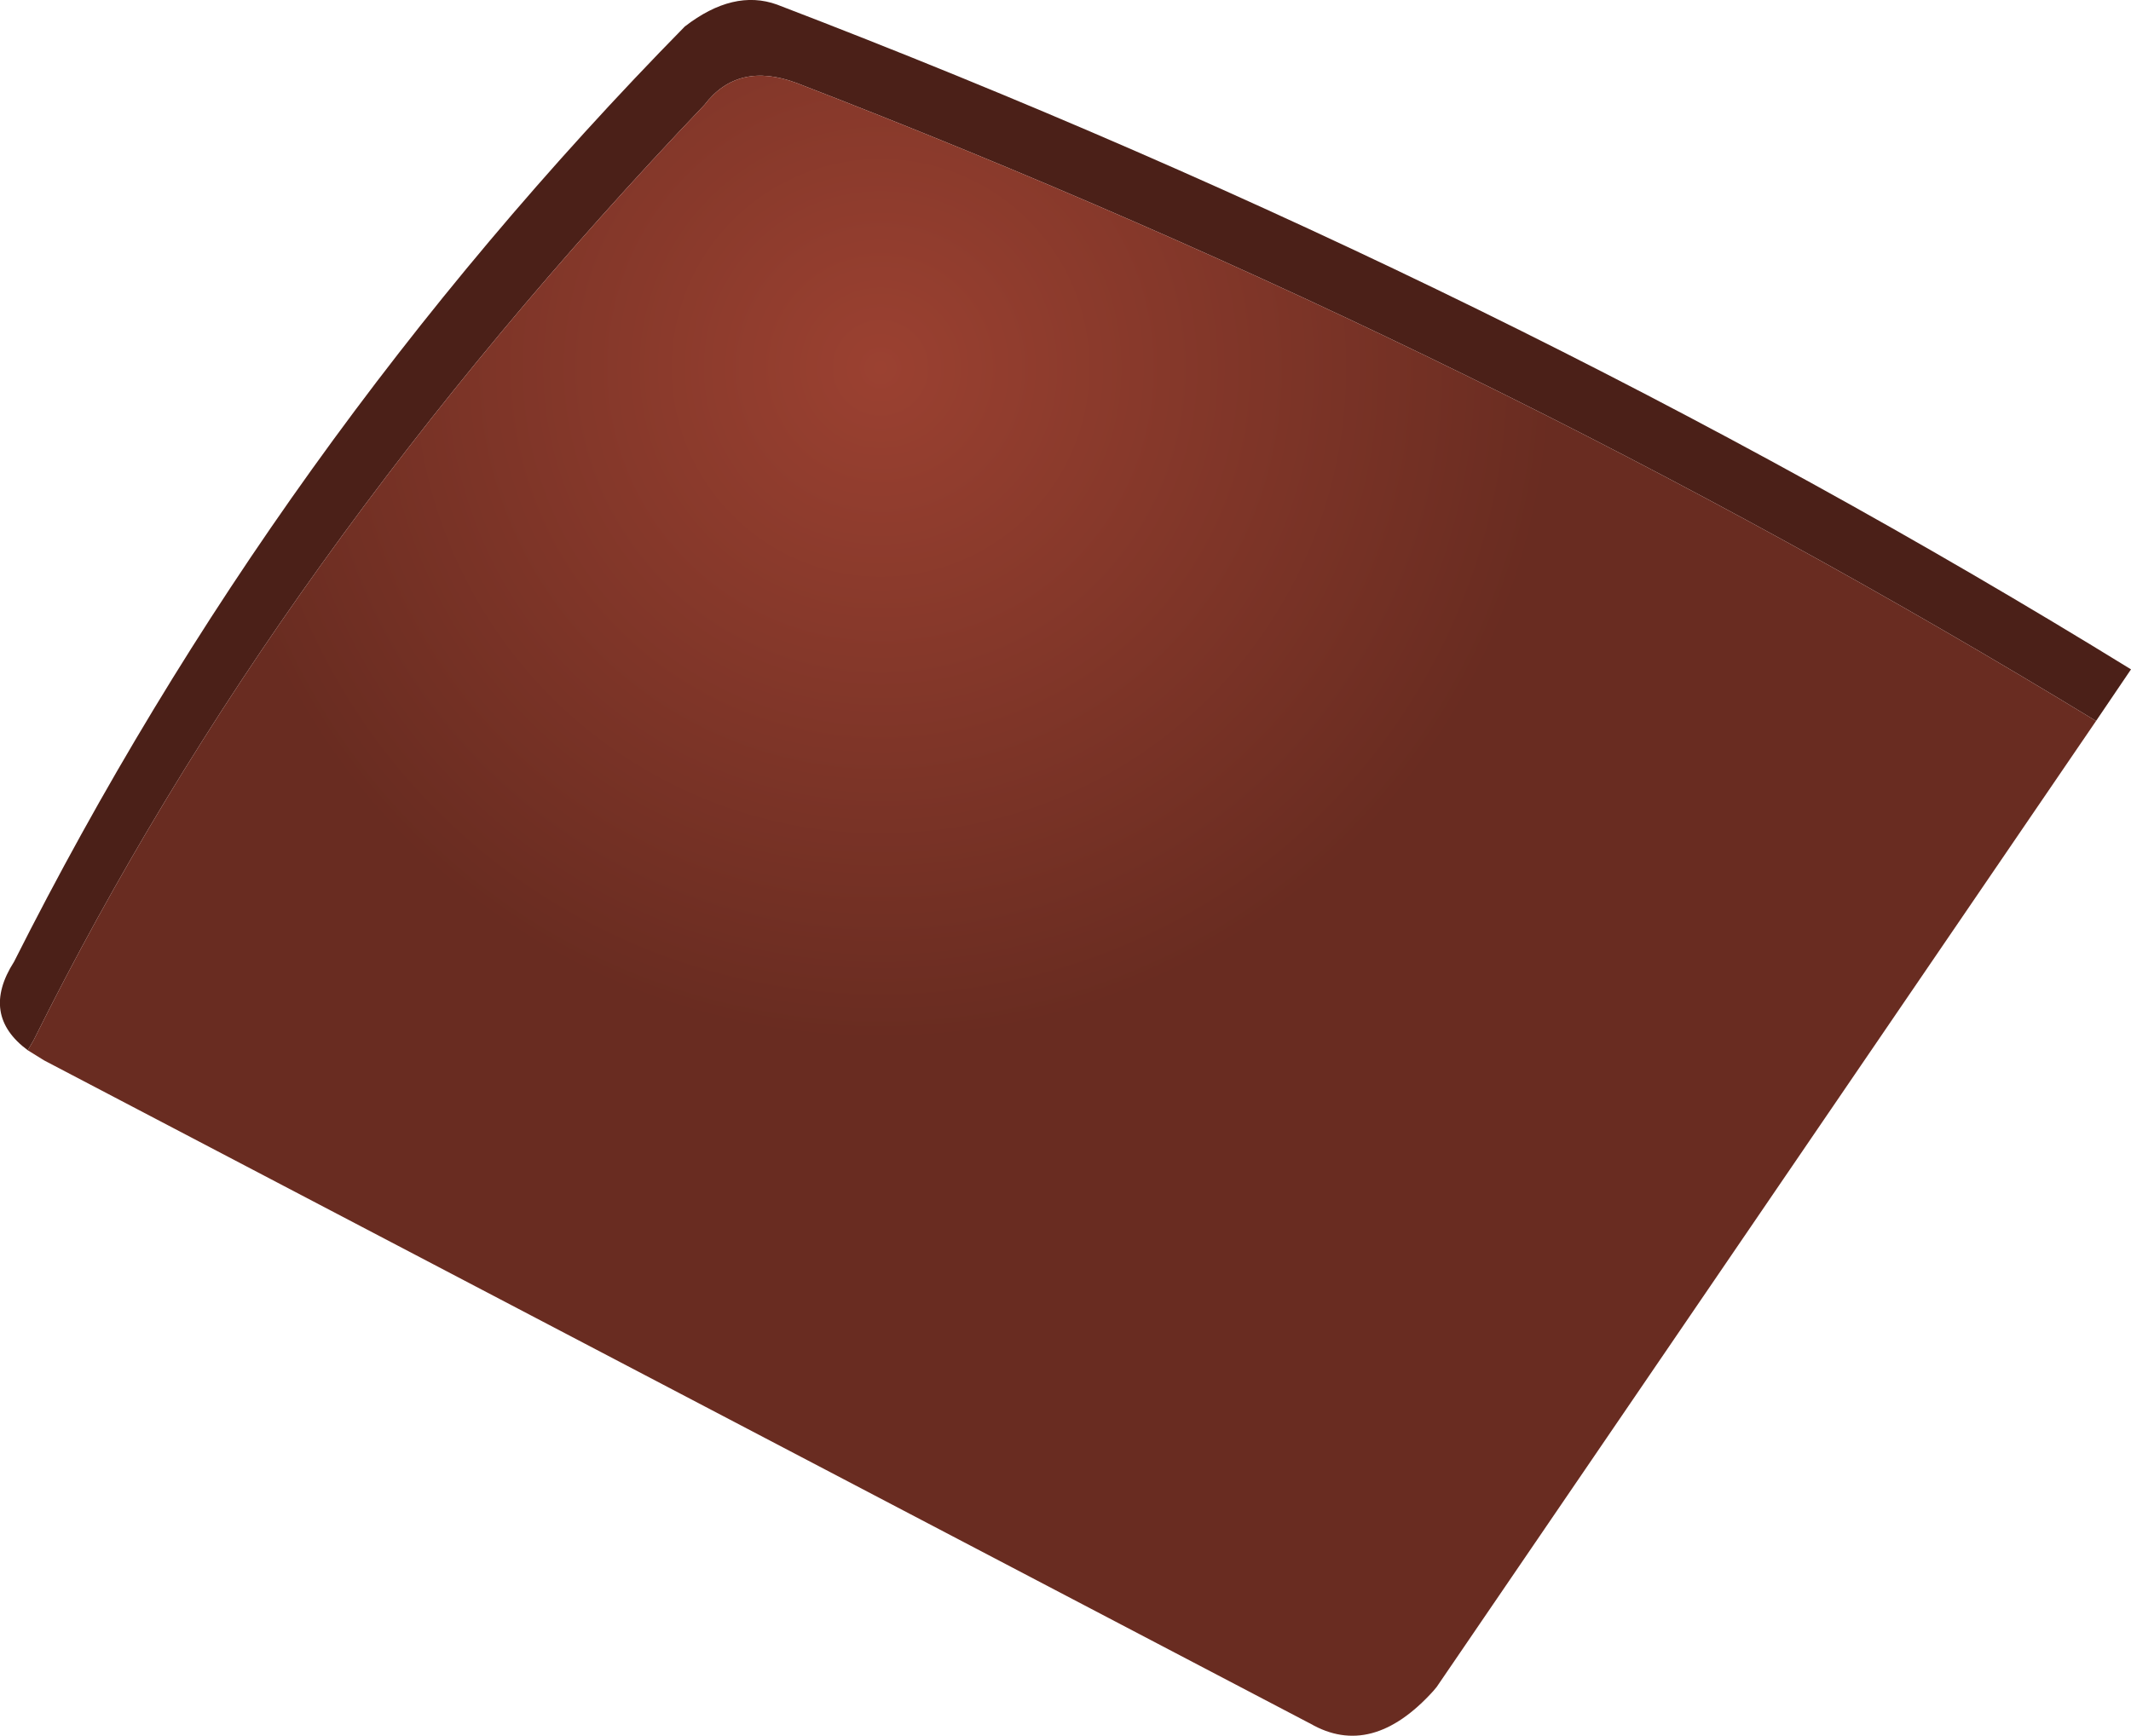
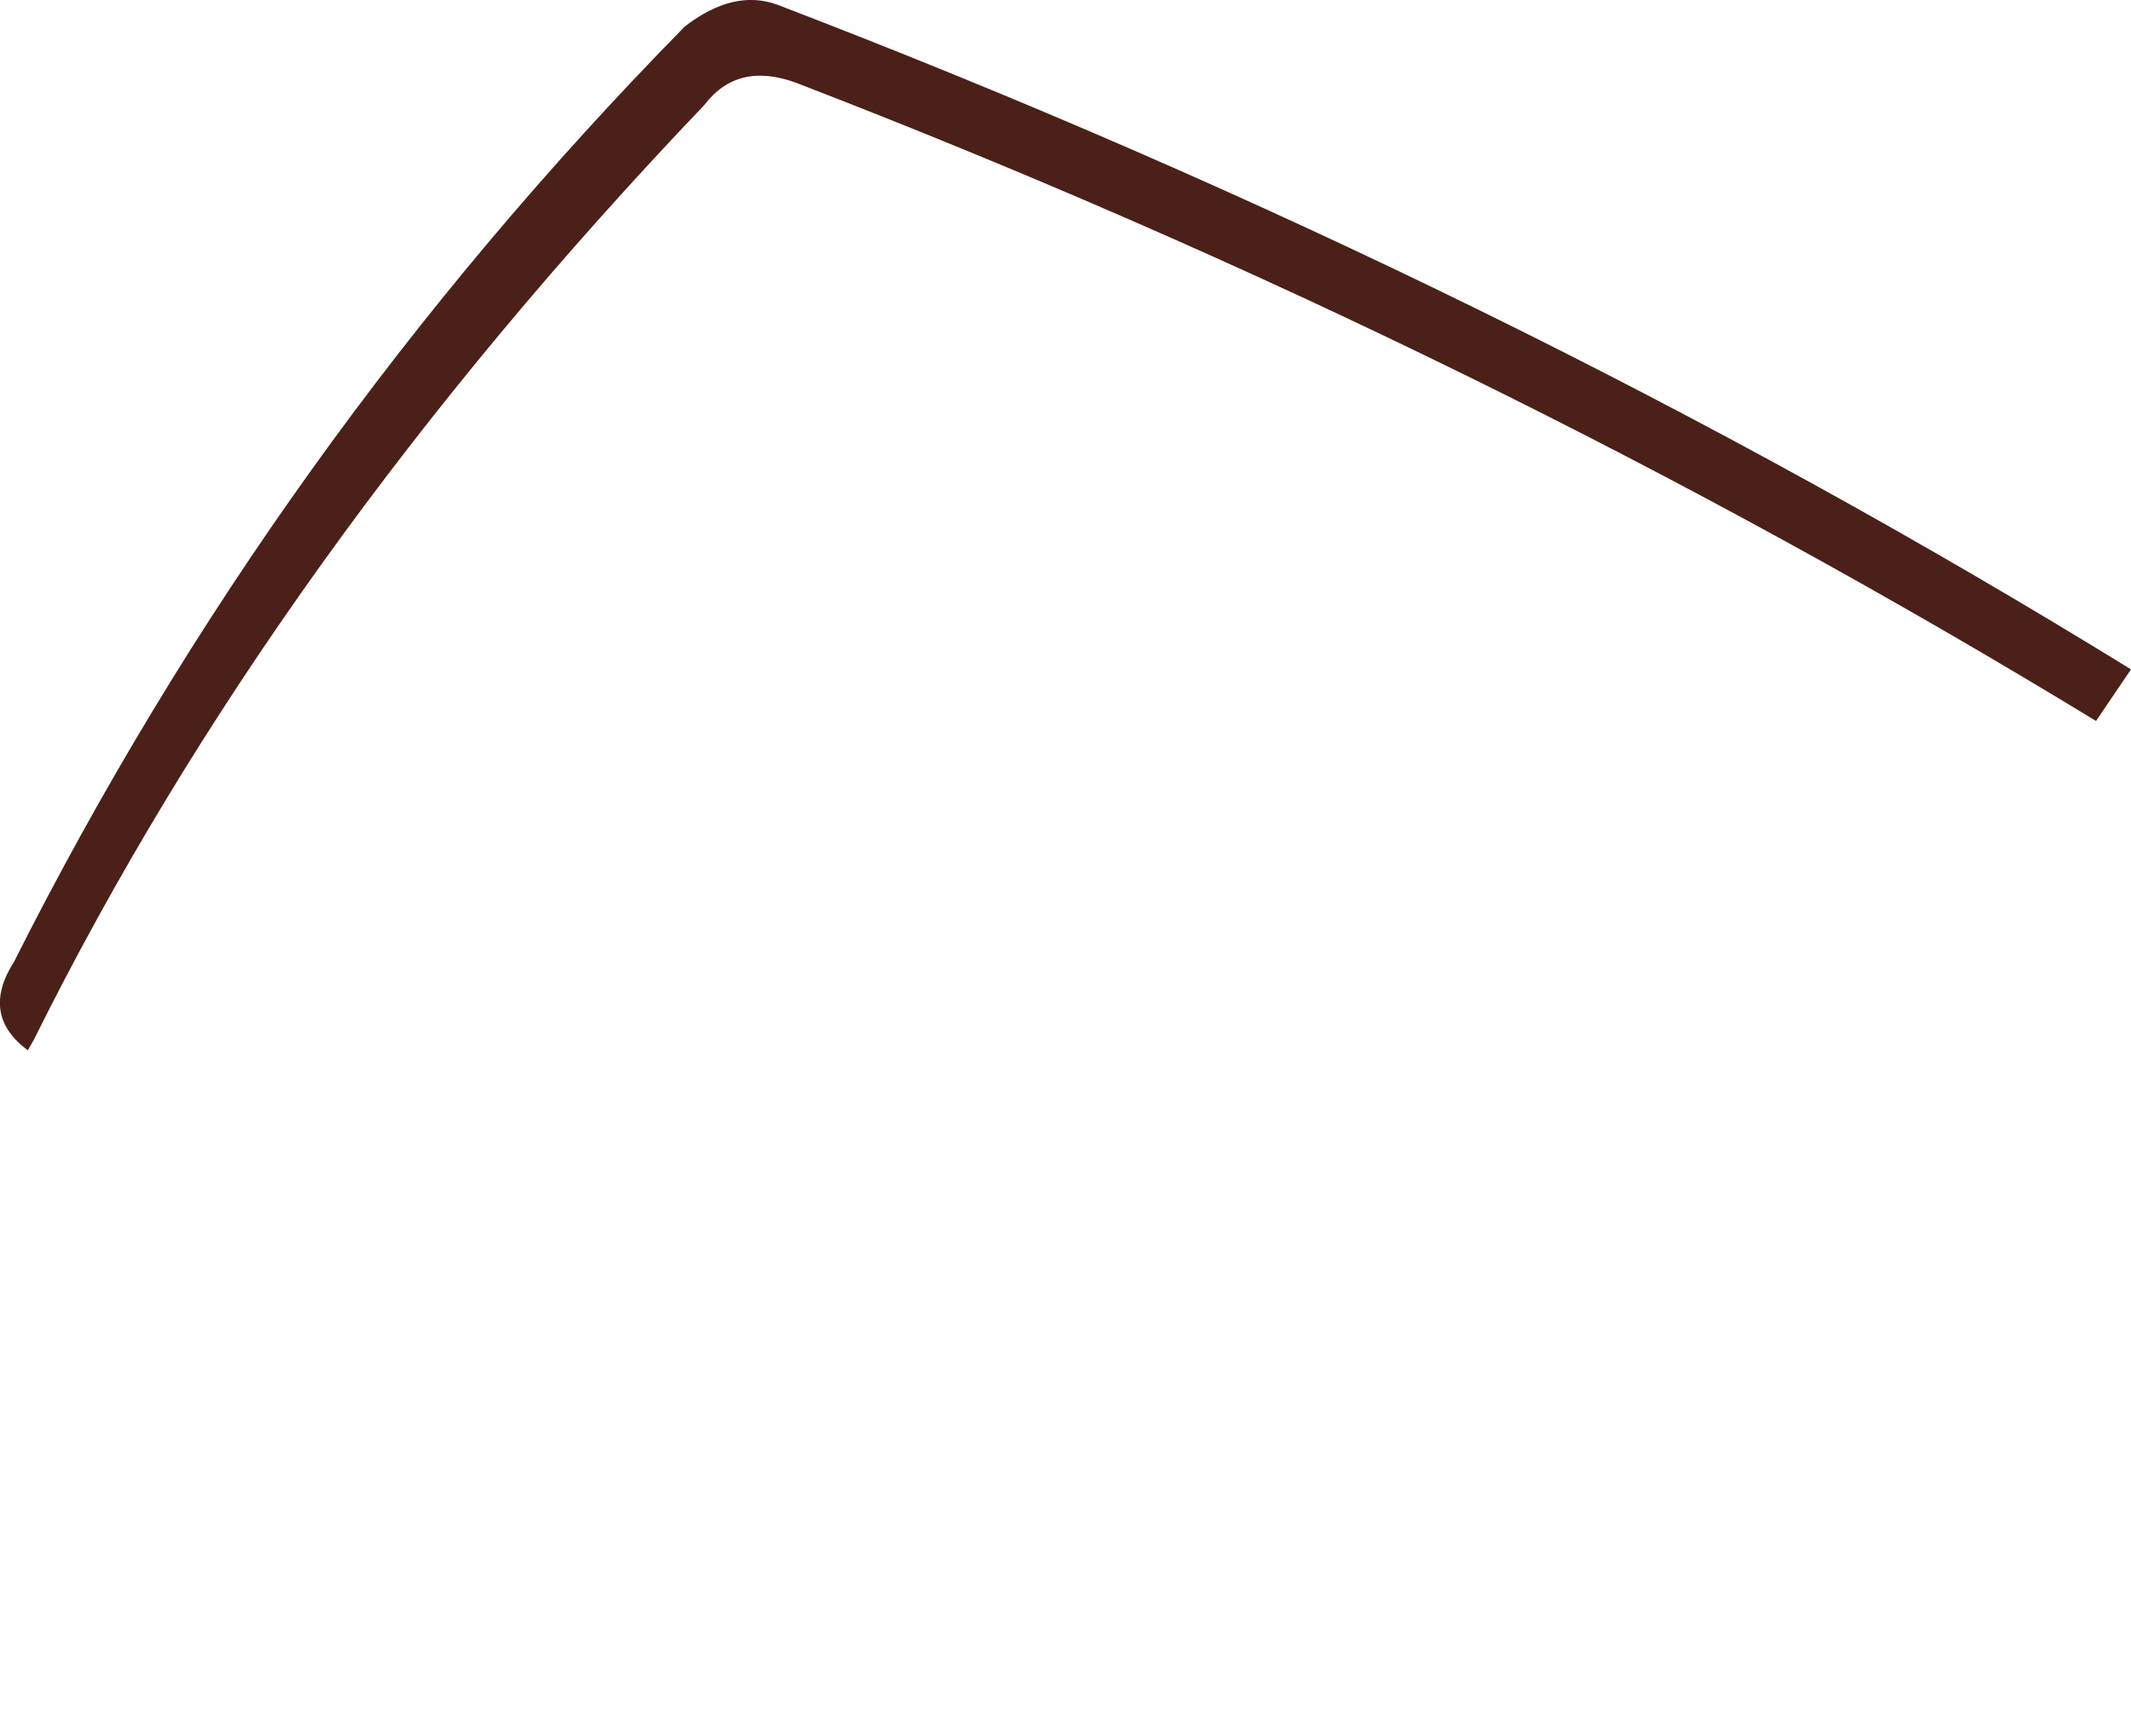
<svg xmlns="http://www.w3.org/2000/svg" height="265.65px" width="326.1px">
  <g transform="matrix(1.0, 0.0, 0.0, 1.0, 163.05, 132.4)">
    <path d="M-158.8 28.35 Q-166.1 22.95 -160.9 14.8 -121.0 -64.45 -58.25 -128.35 -50.8 -134.1 -44.15 -131.7 67.05 -89.1 163.05 -29.95 L157.7 -22.05 Q64.0 -79.15 -41.15 -119.7 -50.15 -123.05 -55.25 -116.35 -121.1 -47.35 -157.9 26.8 L-158.8 28.35" fill="#4b2018" fill-rule="evenodd" stroke="none" />
-     <path d="M-158.8 28.35 L-157.9 26.8 Q-121.1 -47.35 -55.25 -116.35 -50.15 -123.05 -41.15 -119.7 64.0 -79.15 157.7 -22.05 L56.8 125.8 56.3 126.4 Q46.85 136.85 37.45 131.4 L37.15 131.25 -156.3 29.9 -158.8 28.35" fill="url(#gradient0)" fill-rule="evenodd" stroke="none" />
  </g>
  <defs>
    <radialGradient cx="0" cy="0" gradientTransform="matrix(0.126, 0.0, 0.0, 0.126, -28.3, -76.1)" gradientUnits="userSpaceOnUse" id="gradient0" r="819.2" spreadMethod="pad">
      <stop offset="0.0" stop-color="#9b4131" />
      <stop offset="1.0" stop-color="#692c21" />
    </radialGradient>
  </defs>
</svg>